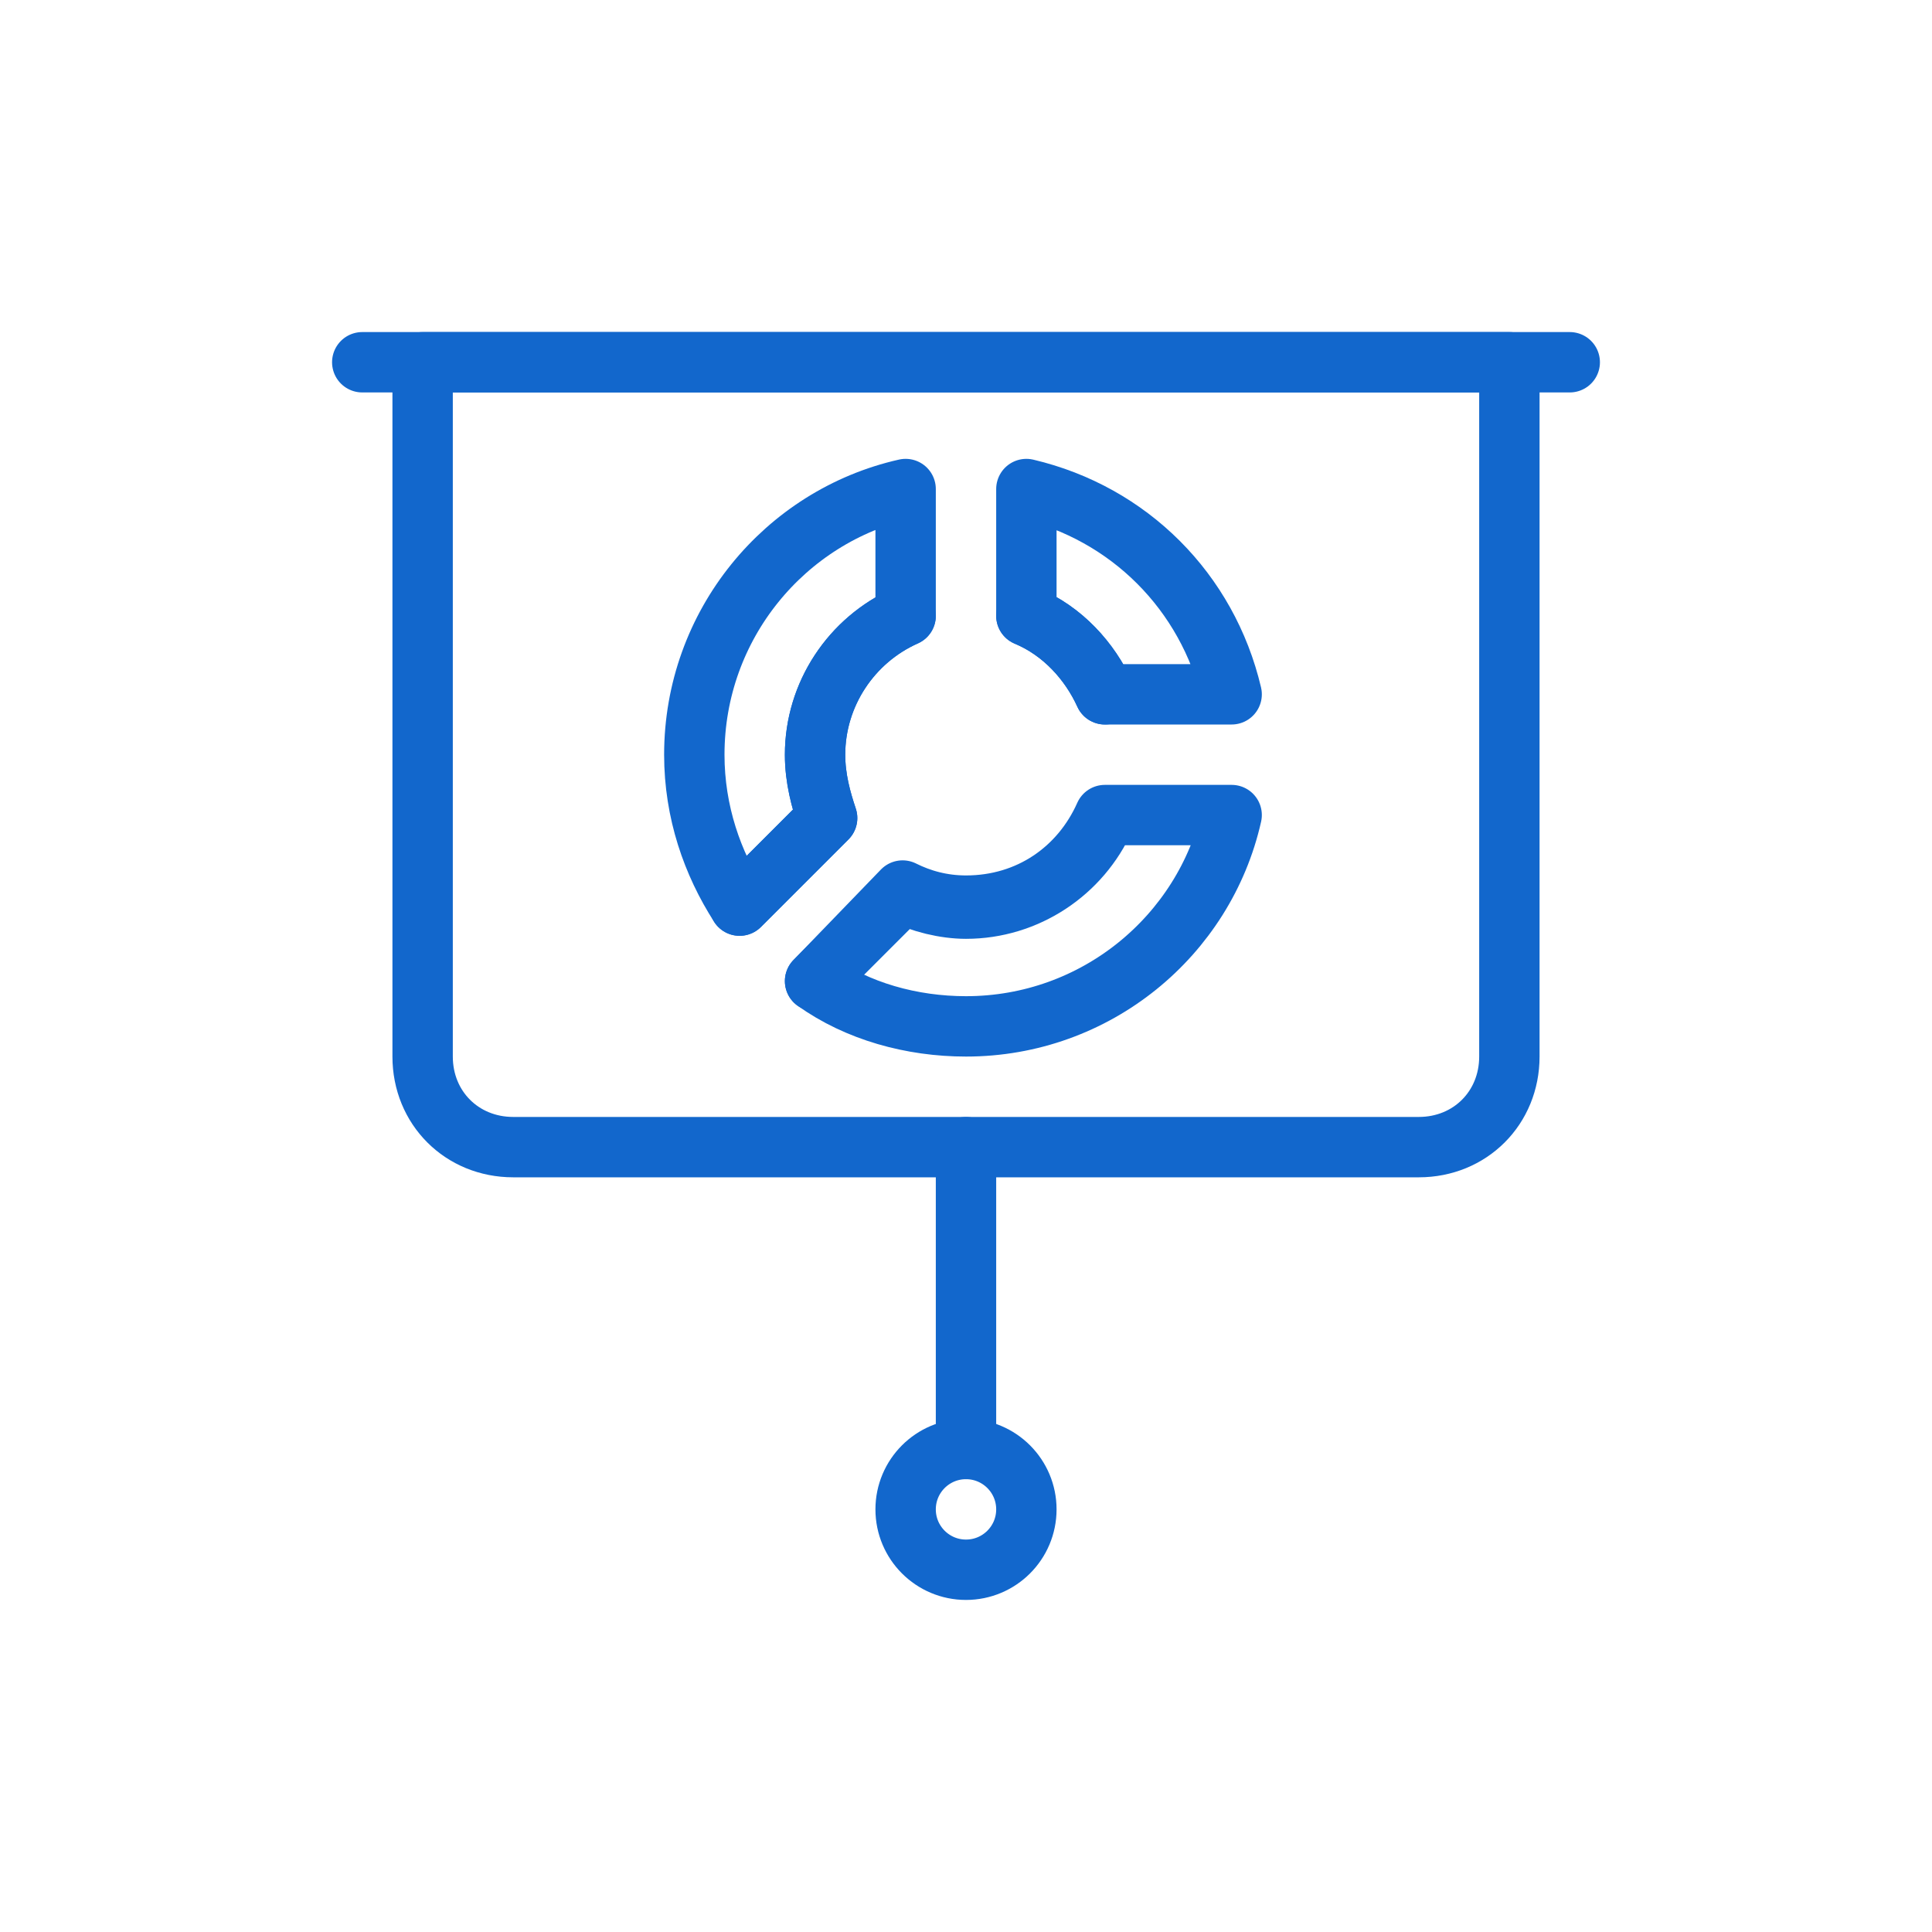
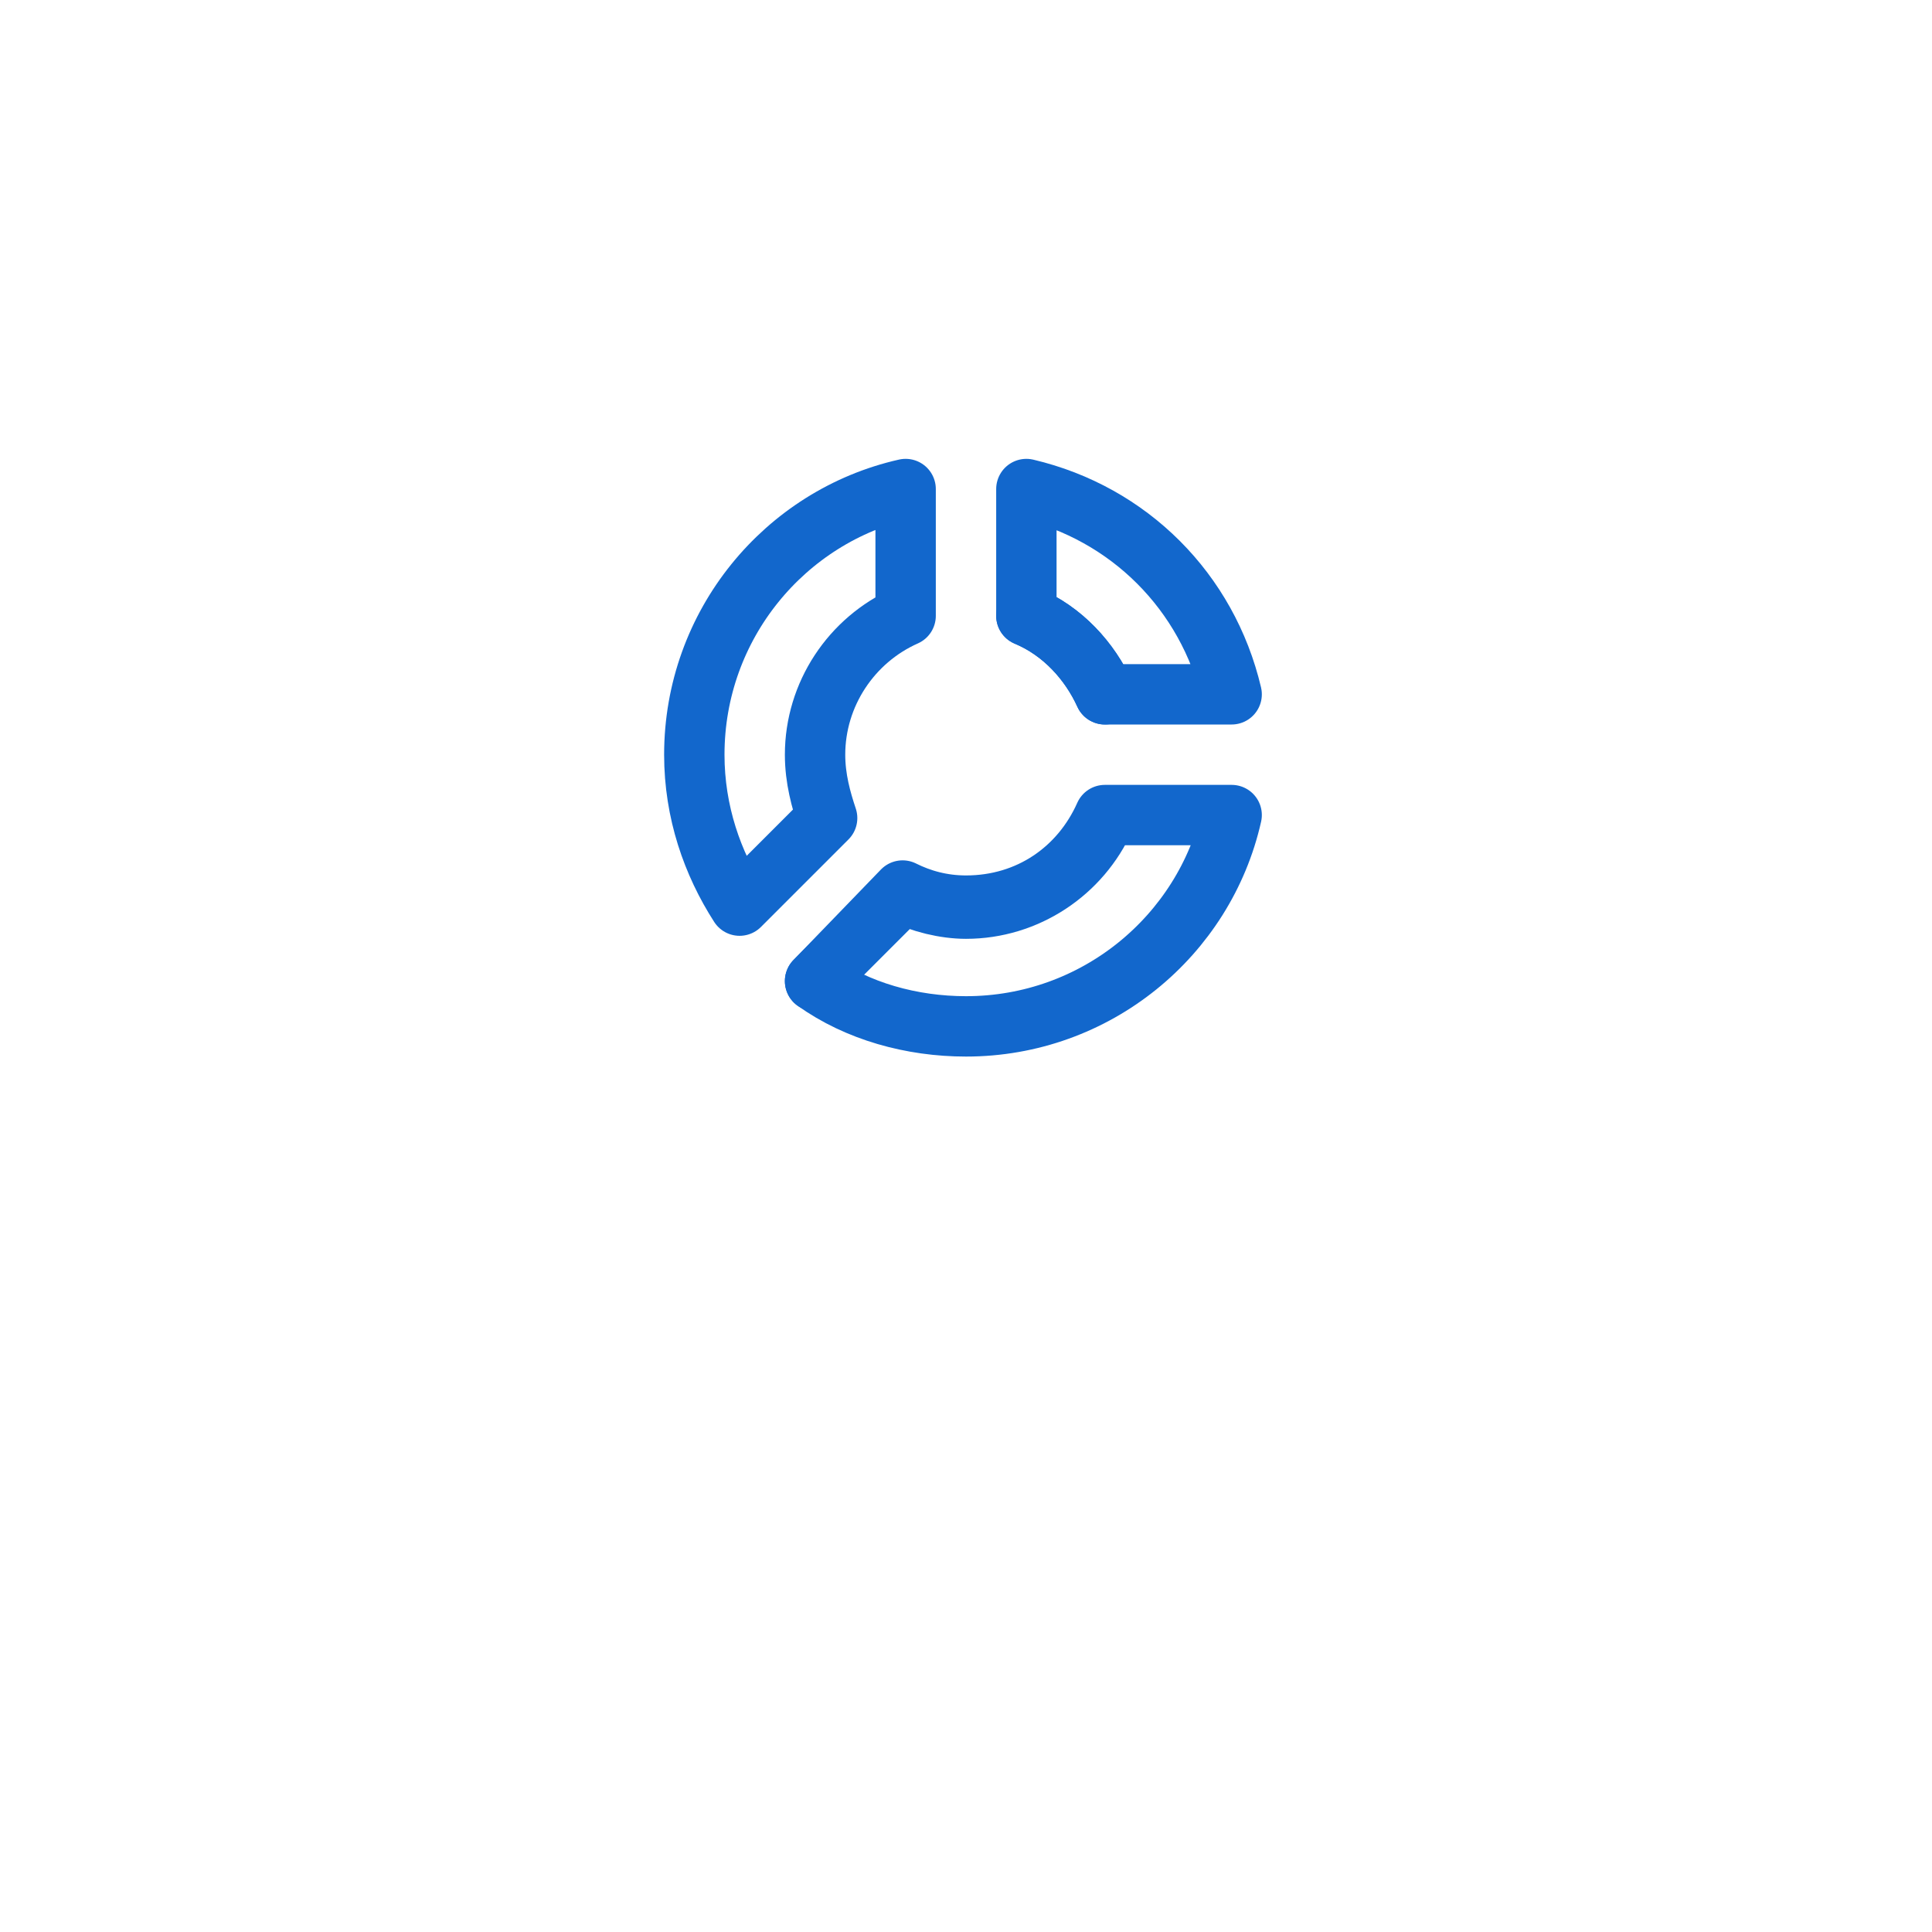
<svg xmlns="http://www.w3.org/2000/svg" width="800" height="800" viewBox="0 0 800 800" fill="none">
-   <path d="M150 150H650" stroke="#1267CC" stroke-width="25" stroke-miterlimit="10" stroke-linecap="round" stroke-linejoin="round" />
-   <path d="M587.5 475H212.5C191.25 475 175 458.75 175 437.5V150H625V437.5C625 458.75 608.75 475 587.5 475Z" stroke="#1267CC" stroke-width="25" stroke-miterlimit="10" stroke-linecap="round" stroke-linejoin="round" />
-   <path d="M400 650C413.807 650 425 638.807 425 625C425 611.193 413.807 600 400 600C386.193 600 375 611.193 375 625C375 638.807 386.193 650 400 650Z" stroke="#1267CC" stroke-width="25" stroke-miterlimit="10" stroke-linecap="round" stroke-linejoin="round" />
-   <path d="M400 600V475" stroke="#1267CC" stroke-width="25" stroke-miterlimit="10" stroke-linecap="round" stroke-linejoin="round" />
-   <path d="M306.25 375L342.5 338.75C340 331.25 337.5 322.5 337.5 312.5C337.5 287.5 352.5 265 375 255" stroke="#1267CC" stroke-width="25" stroke-miterlimit="10" stroke-linecap="round" stroke-linejoin="round" />
  <path d="M337.5 406.25L373.75 370C381.25 373.75 391.25 376.25 400 376.25C425 376.25 447.5 361.25 457.5 338.75" stroke="#1267CC" stroke-width="25" stroke-miterlimit="10" stroke-linecap="round" stroke-linejoin="round" />
  <path d="M457.5 287.5C451.25 273.75 440 261.25 425 255" stroke="#1267CC" stroke-width="25" stroke-miterlimit="10" stroke-linecap="round" stroke-linejoin="round" />
  <path d="M375 202.5C325 213.75 287.5 258.75 287.5 312.5C287.5 336.25 295 357.5 306.25 375L342.5 338.75C340 331.25 337.5 322.5 337.5 312.5C337.5 287.5 352.5 265 375 255V202.5Z" stroke="#1267CC" stroke-width="25" stroke-miterlimit="10" stroke-linecap="round" stroke-linejoin="round" />
  <path d="M457.5 337.5C447.5 360 426.25 375 400 375C390 375 381.25 372.5 373.75 368.75L337.5 406.25C355 418.75 377.5 425 400 425C453.75 425 498.75 387.5 510 337.5H457.5Z" stroke="#1267CC" stroke-width="25" stroke-miterlimit="10" stroke-linecap="round" stroke-linejoin="round" />
  <path d="M457.5 287.5C451.25 273.75 440 261.25 425 255V202.5C467.5 212.5 500 245 510 287.5H457.5Z" stroke="#1267CC" stroke-width="25" stroke-miterlimit="10" stroke-linecap="round" stroke-linejoin="round" />
</svg>